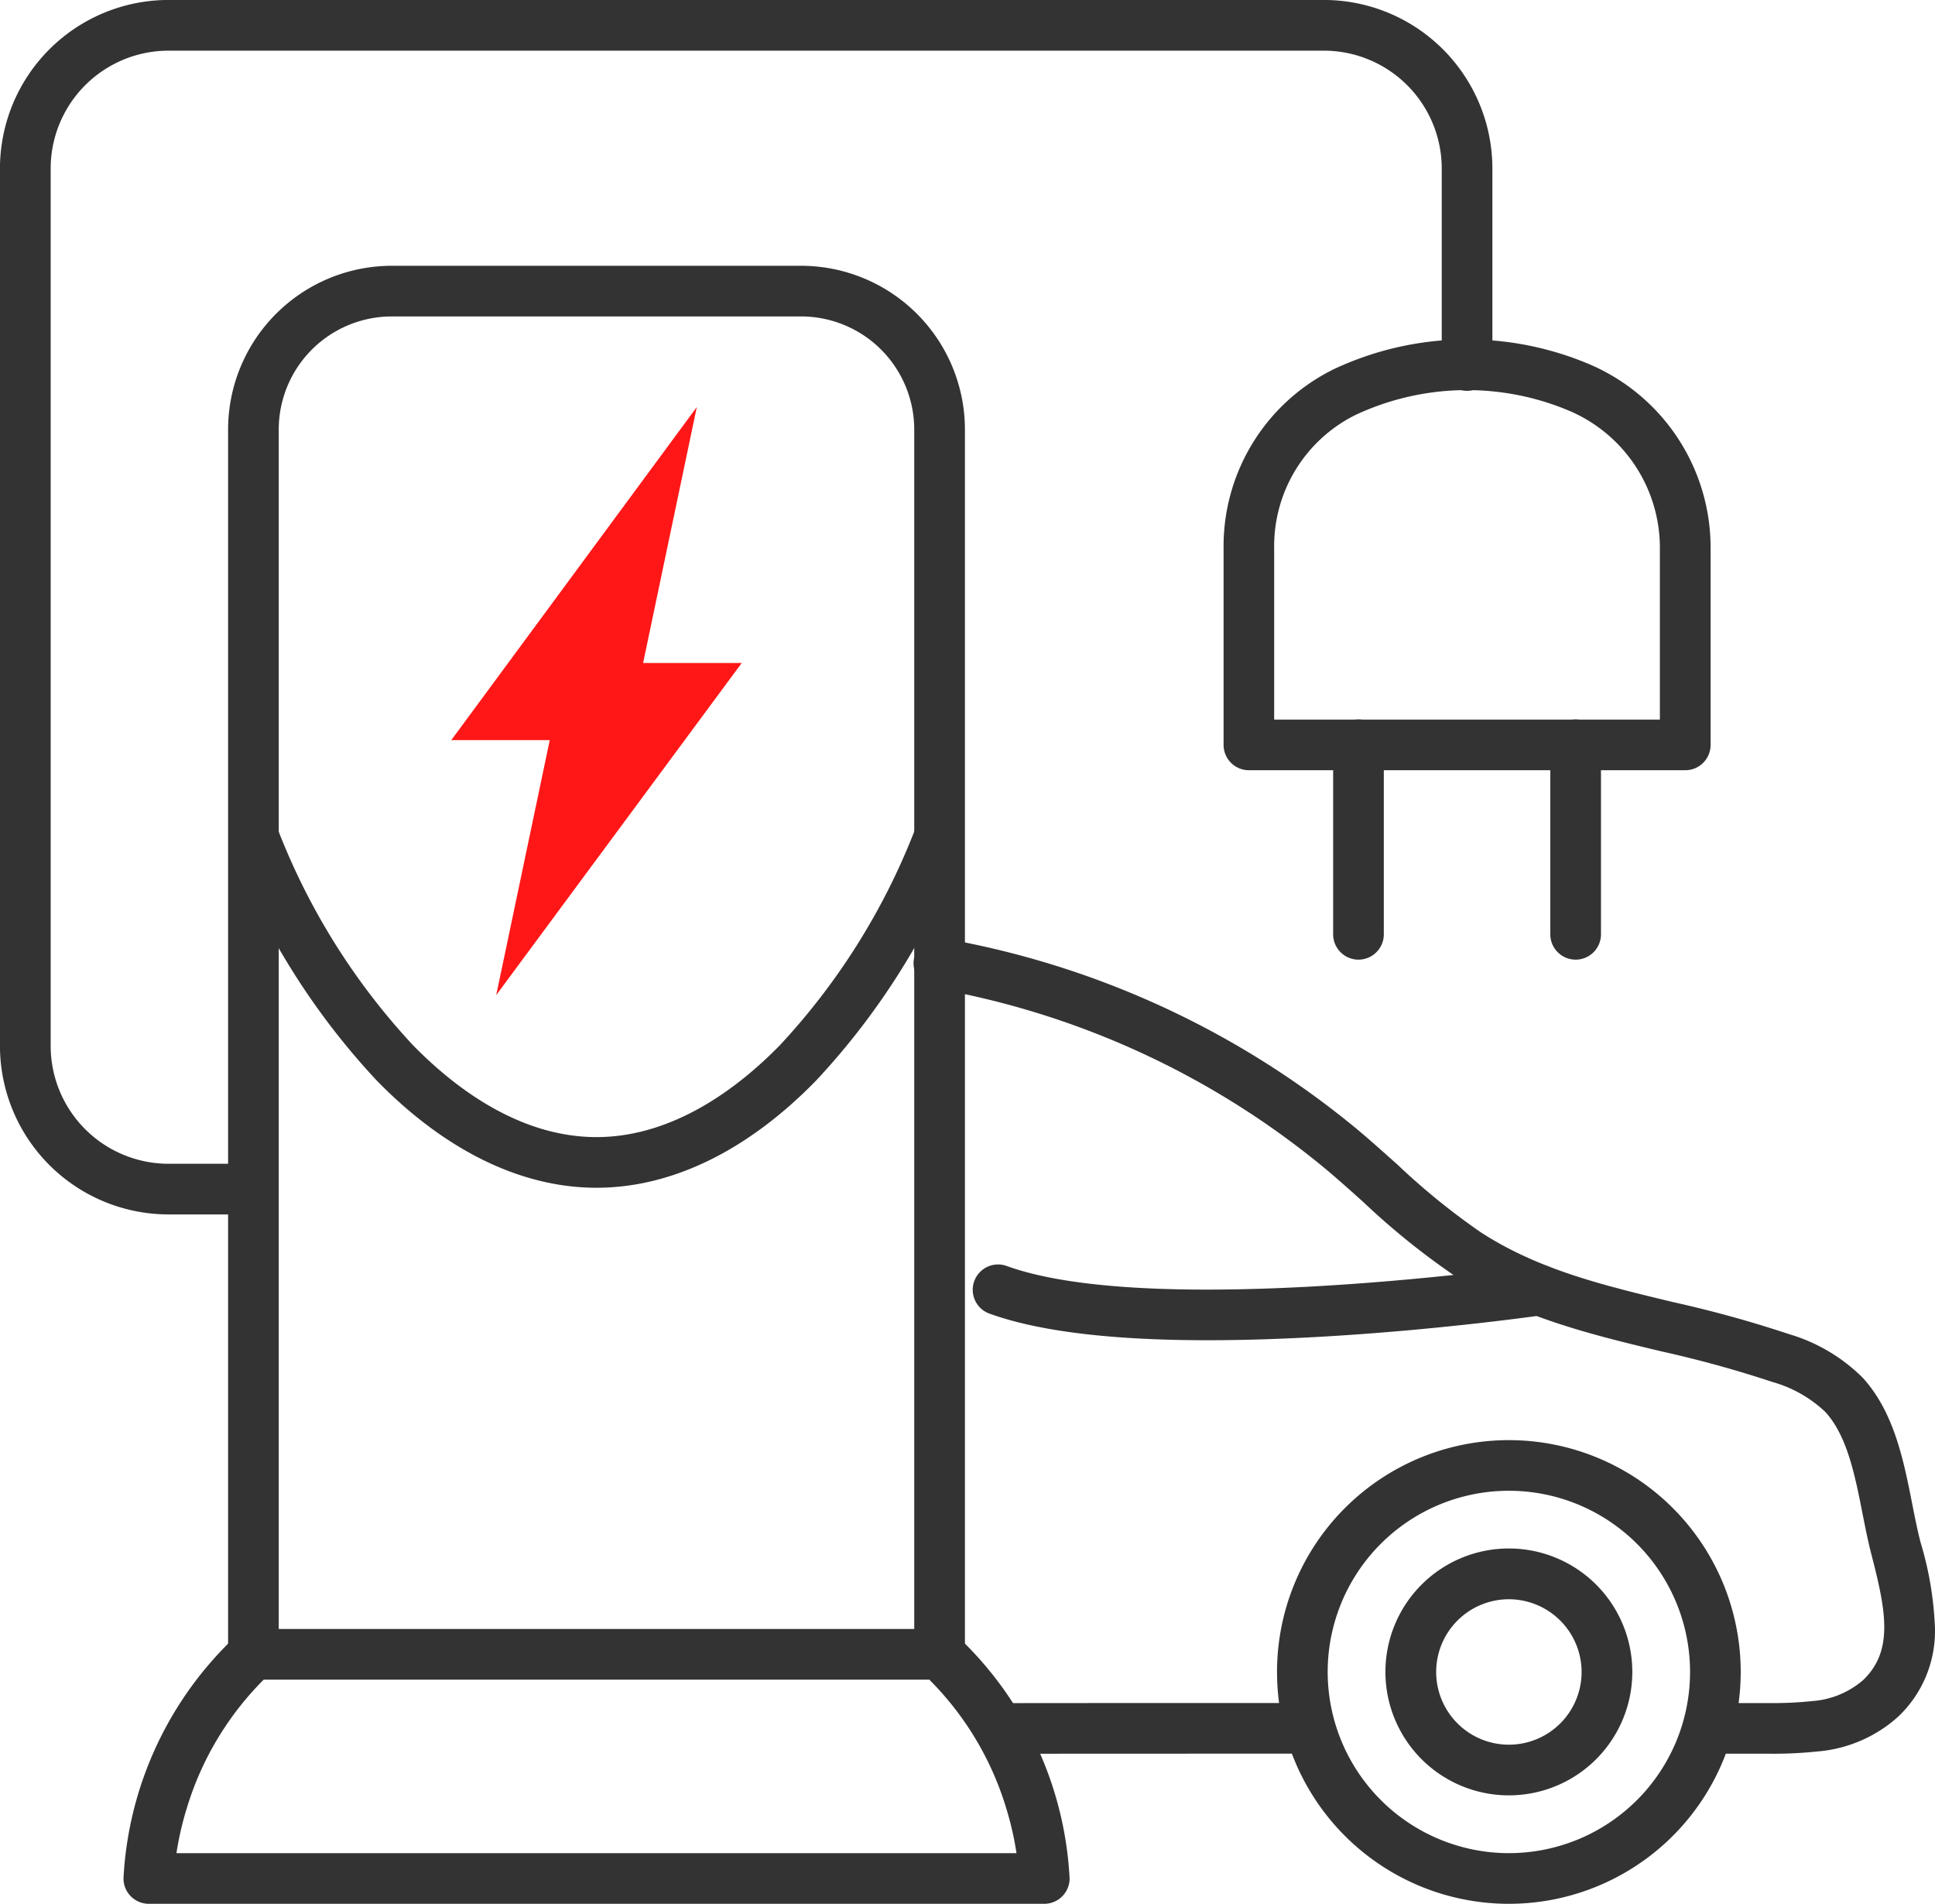
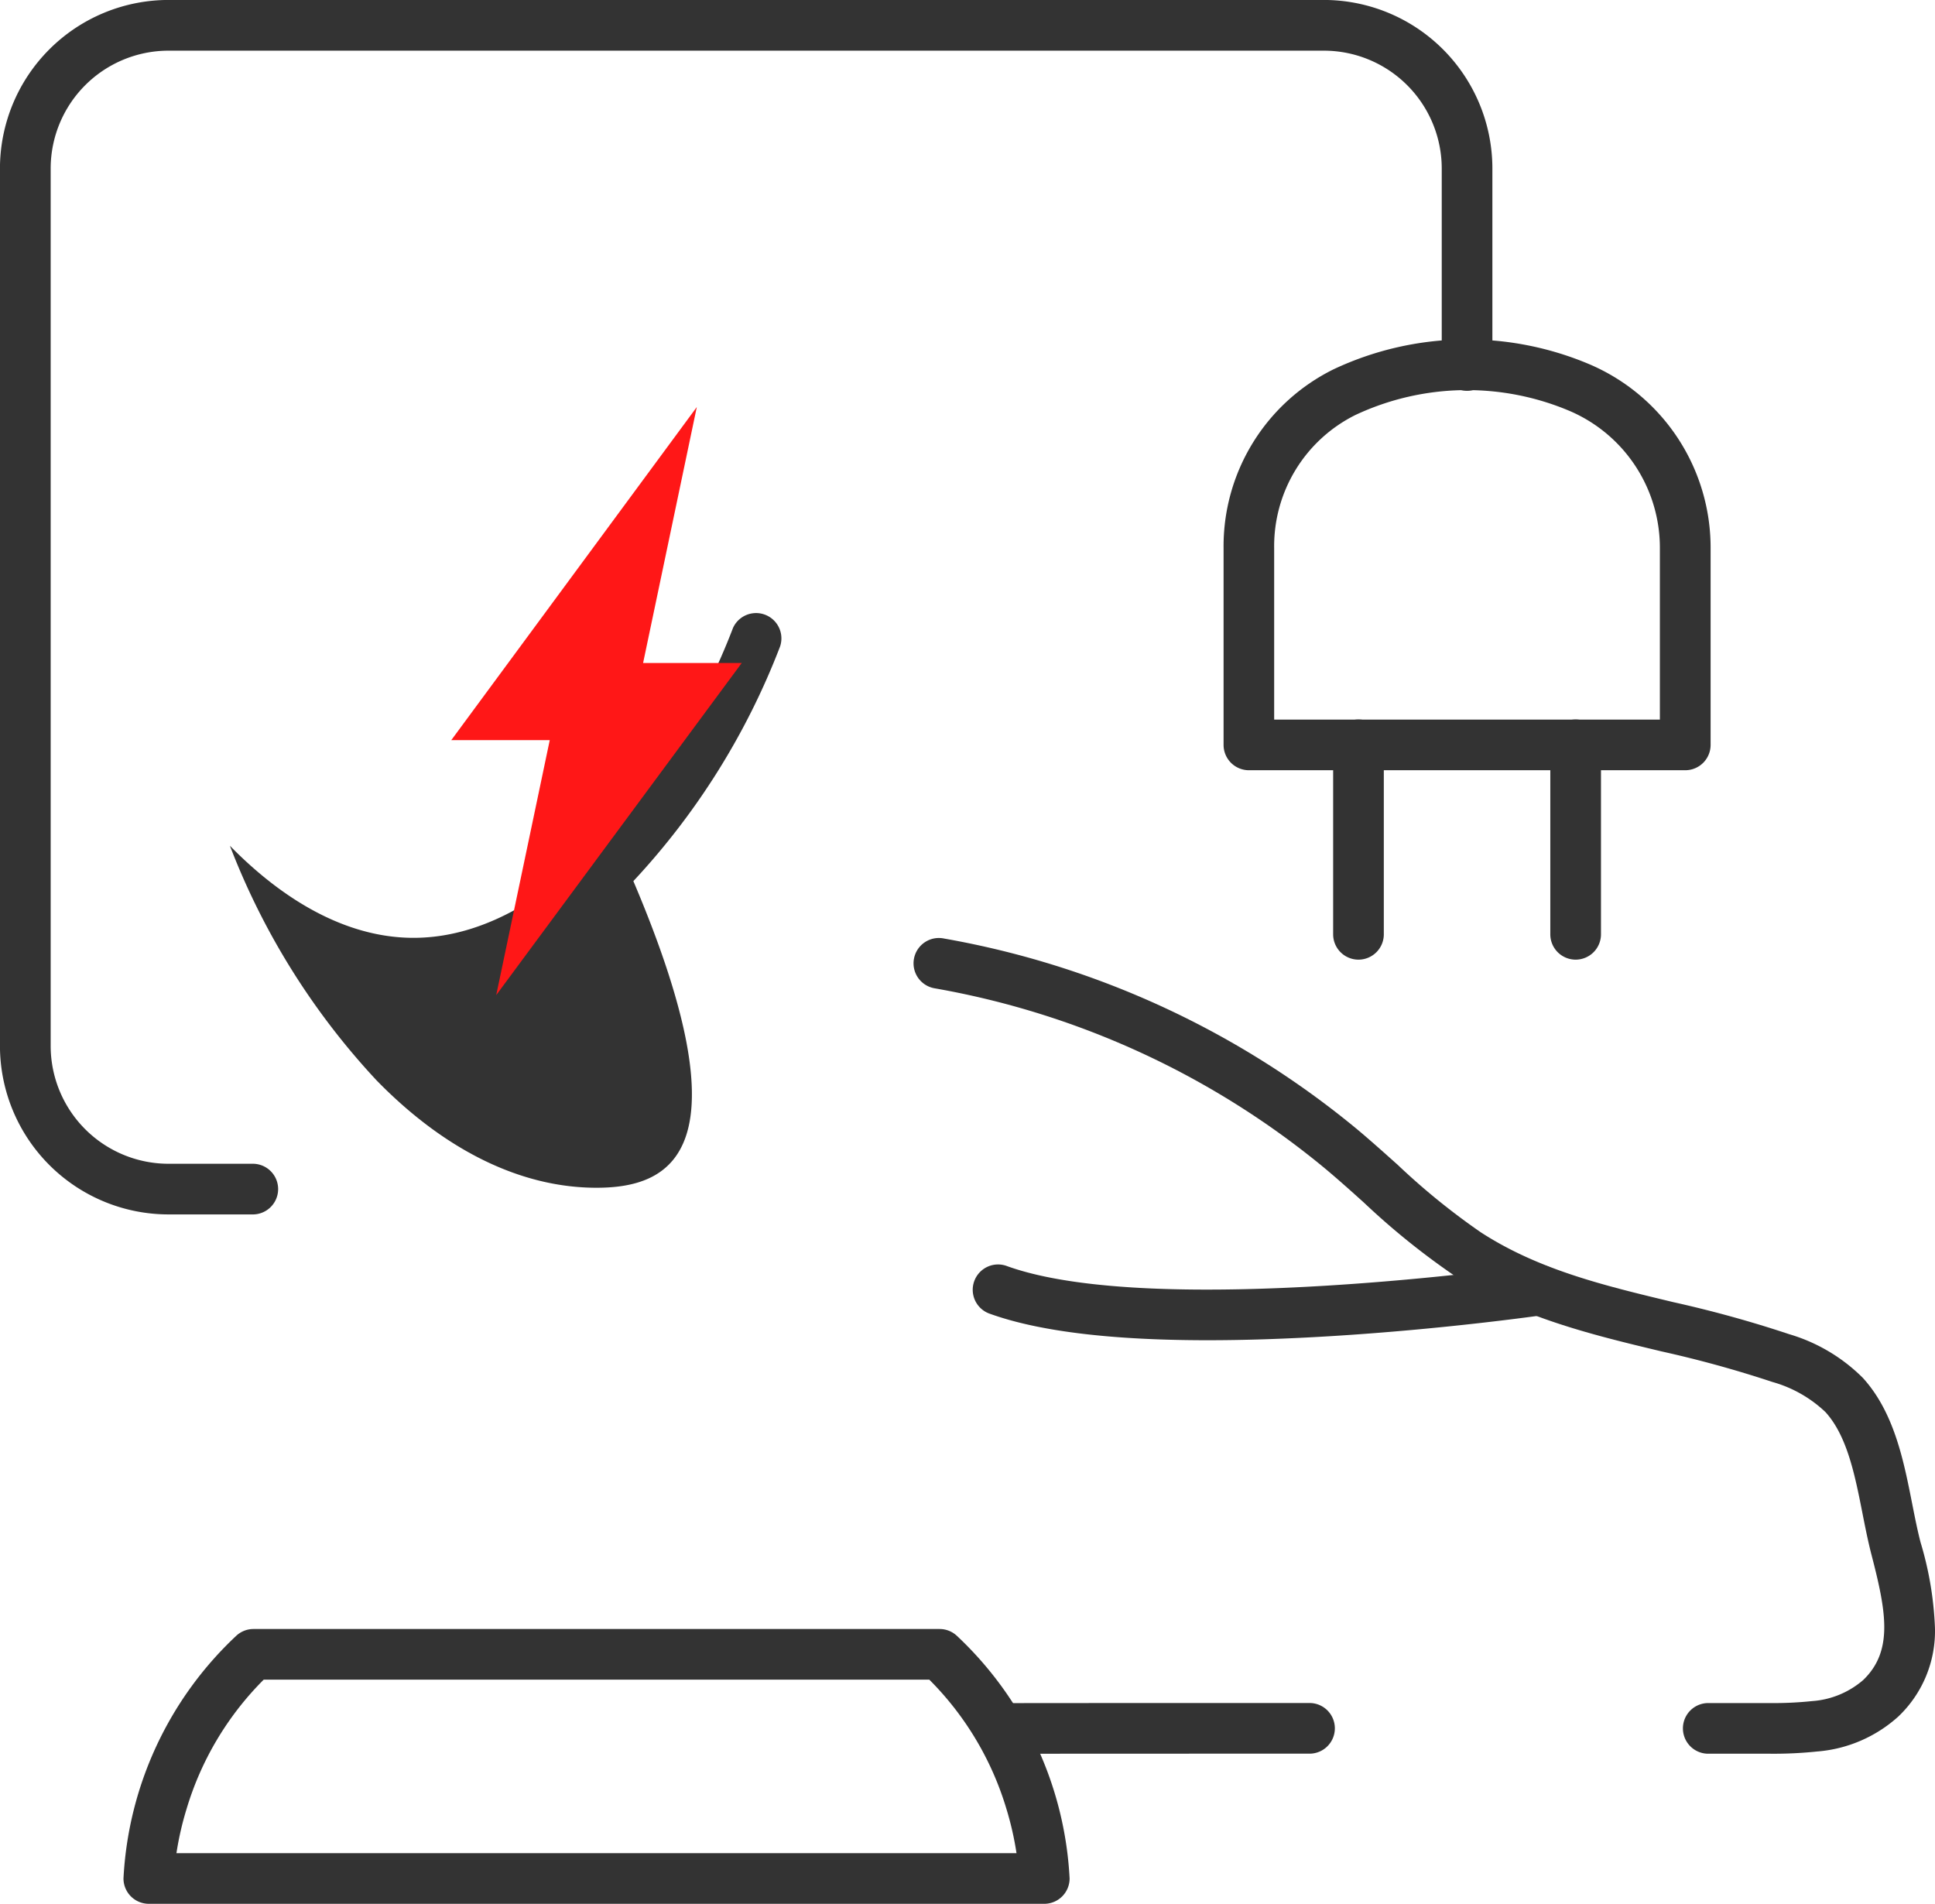
<svg xmlns="http://www.w3.org/2000/svg" width="98.754" height="97.164" viewBox="0 0 98.754 97.164">
  <g transform="translate(1.293 1.293)">
    <g transform="translate(46.66 47.878)">
      <path d="M140.539,141.1h-3.2a1.293,1.293,0,0,1,0-2.585h3.2a18.758,18.758,0,0,0,2.13-.1,4.466,4.466,0,0,0,2.616-1.078c1.547-1.49,1.172-3.495.423-6.382-.181-.7-.326-1.432-.466-2.143-.382-1.931-.776-3.928-1.884-5.147a6.453,6.453,0,0,0-2.709-1.538,57.682,57.682,0,0,0-5.655-1.559c-3.586-.859-7.295-1.748-10.629-3.906a37.7,37.7,0,0,1-4.57-3.695c-.633-.569-1.287-1.157-1.936-1.7A42.824,42.824,0,0,0,97.9,102.037a1.293,1.293,0,1,1,.486-2.539,45.371,45.371,0,0,1,21.139,9.791c.678.571,1.348,1.173,2,1.756a35.244,35.244,0,0,0,4.248,3.448c2.961,1.917,6.3,2.716,9.826,3.562a59.626,59.626,0,0,1,5.905,1.633,8.856,8.856,0,0,1,3.761,2.231l0,0c1.595,1.752,2.081,4.215,2.511,6.389.139.705.271,1.371.433,2a17.379,17.379,0,0,1,.736,4.367,6.015,6.015,0,0,1-1.877,4.534l-.009.008a7,7,0,0,1-4.072,1.765l-.013,0A21.073,21.073,0,0,1,140.539,141.1Z" transform="translate(-98.146 -100.767)" fill="#333" />
      <path d="M102.072,152.9a1.293,1.293,0,0,1,0-2.585c5.3-.006,10.688-.006,15.9-.006a1.293,1.293,0,0,1,0,2.585c-5.207,0-10.592,0-15.893.006Z" transform="translate(-99.057 -112.564)" fill="#333" />
-       <path d="M10.539-1.293A11.832,11.832,0,0,1,22.371,10.539,11.832,11.832,0,0,1,10.539,22.371,11.832,11.832,0,0,1-1.293,10.539,11.832,11.832,0,0,1,10.539-1.293Zm0,21.078a9.247,9.247,0,1,0-9.247-9.247A9.257,9.257,0,0,0,10.539,19.786Z" transform="translate(18.514 25.622)" fill="#333" />
-       <path d="M134.466,152.64a6.3,6.3,0,1,1,6.3-6.3A6.3,6.3,0,0,1,134.466,152.64Zm0-10.008a3.711,3.711,0,1,0,3.712,3.712A3.716,3.716,0,0,0,134.466,142.632Z" transform="translate(-105.413 -110.182)" fill="#333" />
      <path d="M112.74,125.034c-4.887,0-8.608-.45-11.1-1.345a1.293,1.293,0,1,1,.873-2.433c7.552,2.71,26.79-.035,26.984-.063a1.293,1.293,0,0,1,.371,2.558c-.05.007-5.036.725-10.93,1.08Q115.578,125.034,112.74,125.034Z" transform="translate(-99.057 -105.804)" fill="#333" />
    </g>
    <g transform="translate(0 0)">
      <path d="M140.967,81.672H118.7a1.293,1.293,0,0,1-1.293-1.293V70.341a10.068,10.068,0,0,1,5.634-9.141,16,16,0,0,1,13.085-.227,10.178,10.178,0,0,1,6.137,9.383V80.379A1.293,1.293,0,0,1,140.967,81.672Zm-20.978-2.585h19.685v-8.73a7.6,7.6,0,0,0-4.572-7.007,13.414,13.414,0,0,0-10.963.19,7.474,7.474,0,0,0-4.15,6.8Z" transform="translate(-56.254 -43.655)" fill="#333" />
      <g transform="translate(68.038 36.721)">
        <path d="M0,10.963A1.293,1.293,0,0,1-1.293,9.67V0A1.293,1.293,0,0,1,0-1.293,1.293,1.293,0,0,1,1.293,0V9.67A1.293,1.293,0,0,1,0,10.963Z" transform="translate(0)" fill="#333" />
        <path d="M0,10.963A1.293,1.293,0,0,1-1.293,9.67V0A1.293,1.293,0,0,1,0-1.293,1.293,1.293,0,0,1,1.293,0V9.67A1.293,1.293,0,0,1,0,10.963Z" transform="translate(11.083)" fill="#333" />
      </g>
      <path d="M49.03,99.108H44.69a8.607,8.607,0,0,1-8.6-8.6V45.726a8.607,8.607,0,0,1,8.6-8.6h58.967a8.607,8.607,0,0,1,8.6,8.6v10.02a1.293,1.293,0,1,1-2.585,0V45.726a6.019,6.019,0,0,0-6.012-6.012H44.69a6.019,6.019,0,0,0-6.012,6.012V90.511a6.019,6.019,0,0,0,6.012,6.012H49.03a1.293,1.293,0,0,1,0,2.585Z" transform="translate(-37.385 -38.421)" fill="#333" />
    </g>
    <g transform="translate(6.298 13.564)">
-       <path d="M87.562,126.951a1.293,1.293,0,0,1-1.293-1.293V63.147A5.778,5.778,0,0,0,80.5,57.376H59.6a5.774,5.774,0,0,0-5.764,5.771v62.511a1.293,1.293,0,0,1-2.585,0V63.147a8.362,8.362,0,0,1,8.35-8.356H80.5a8.366,8.366,0,0,1,8.356,8.356v62.511A1.293,1.293,0,0,1,87.562,126.951Z" transform="translate(-47.201 -56.083)" fill="#333" />
-       <path d="M70.053,110.255c-3.843,0-7.724-1.894-11.222-5.478A36.945,36.945,0,0,1,51.343,92.8a1.293,1.293,0,0,1,2.4-.953,34.316,34.316,0,0,0,6.935,11.123c2.092,2.144,5.417,4.7,9.372,4.7s7.28-2.555,9.372-4.7a34.317,34.317,0,0,0,6.935-11.123,1.293,1.293,0,0,1,2.4.953,36.946,36.946,0,0,1-7.488,11.975C77.778,108.36,73.9,110.255,70.053,110.255Z" transform="translate(-47.201 -64.493)" fill="#333" />
+       <path d="M70.053,110.255c-3.843,0-7.724-1.894-11.222-5.478A36.945,36.945,0,0,1,51.343,92.8c2.092,2.144,5.417,4.7,9.372,4.7s7.28-2.555,9.372-4.7a34.317,34.317,0,0,0,6.935-11.123,1.293,1.293,0,0,1,2.4.953,36.946,36.946,0,0,1-7.488,11.975C77.778,108.36,73.9,110.255,70.053,110.255Z" transform="translate(-47.201 -64.493)" fill="#333" />
      <path d="M50.93,145.39H85.947a1.293,1.293,0,0,1,.885.35,18.264,18.264,0,0,1,5.751,12.382,1.293,1.293,0,0,1-1.293,1.293h-45.7a1.293,1.293,0,0,1-1.293-1.293,18.264,18.264,0,0,1,5.751-12.382A1.293,1.293,0,0,1,50.93,145.39Zm34.494,2.585H51.453a15.686,15.686,0,0,0-3.934,6.591A15.853,15.853,0,0,0,47,156.83H89.873a15.86,15.86,0,0,0-.516-2.264A15.685,15.685,0,0,0,85.424,147.976Z" transform="translate(-45.586 -77.108)" fill="#333" />
      <path d="M67.986,93.8l2.732-13.014H65.693l12.53-17L75.482,76.85h5.034Z" transform="translate(-50.252 -57.87)" fill="#ff1717" />
    </g>
  </g>
</svg>